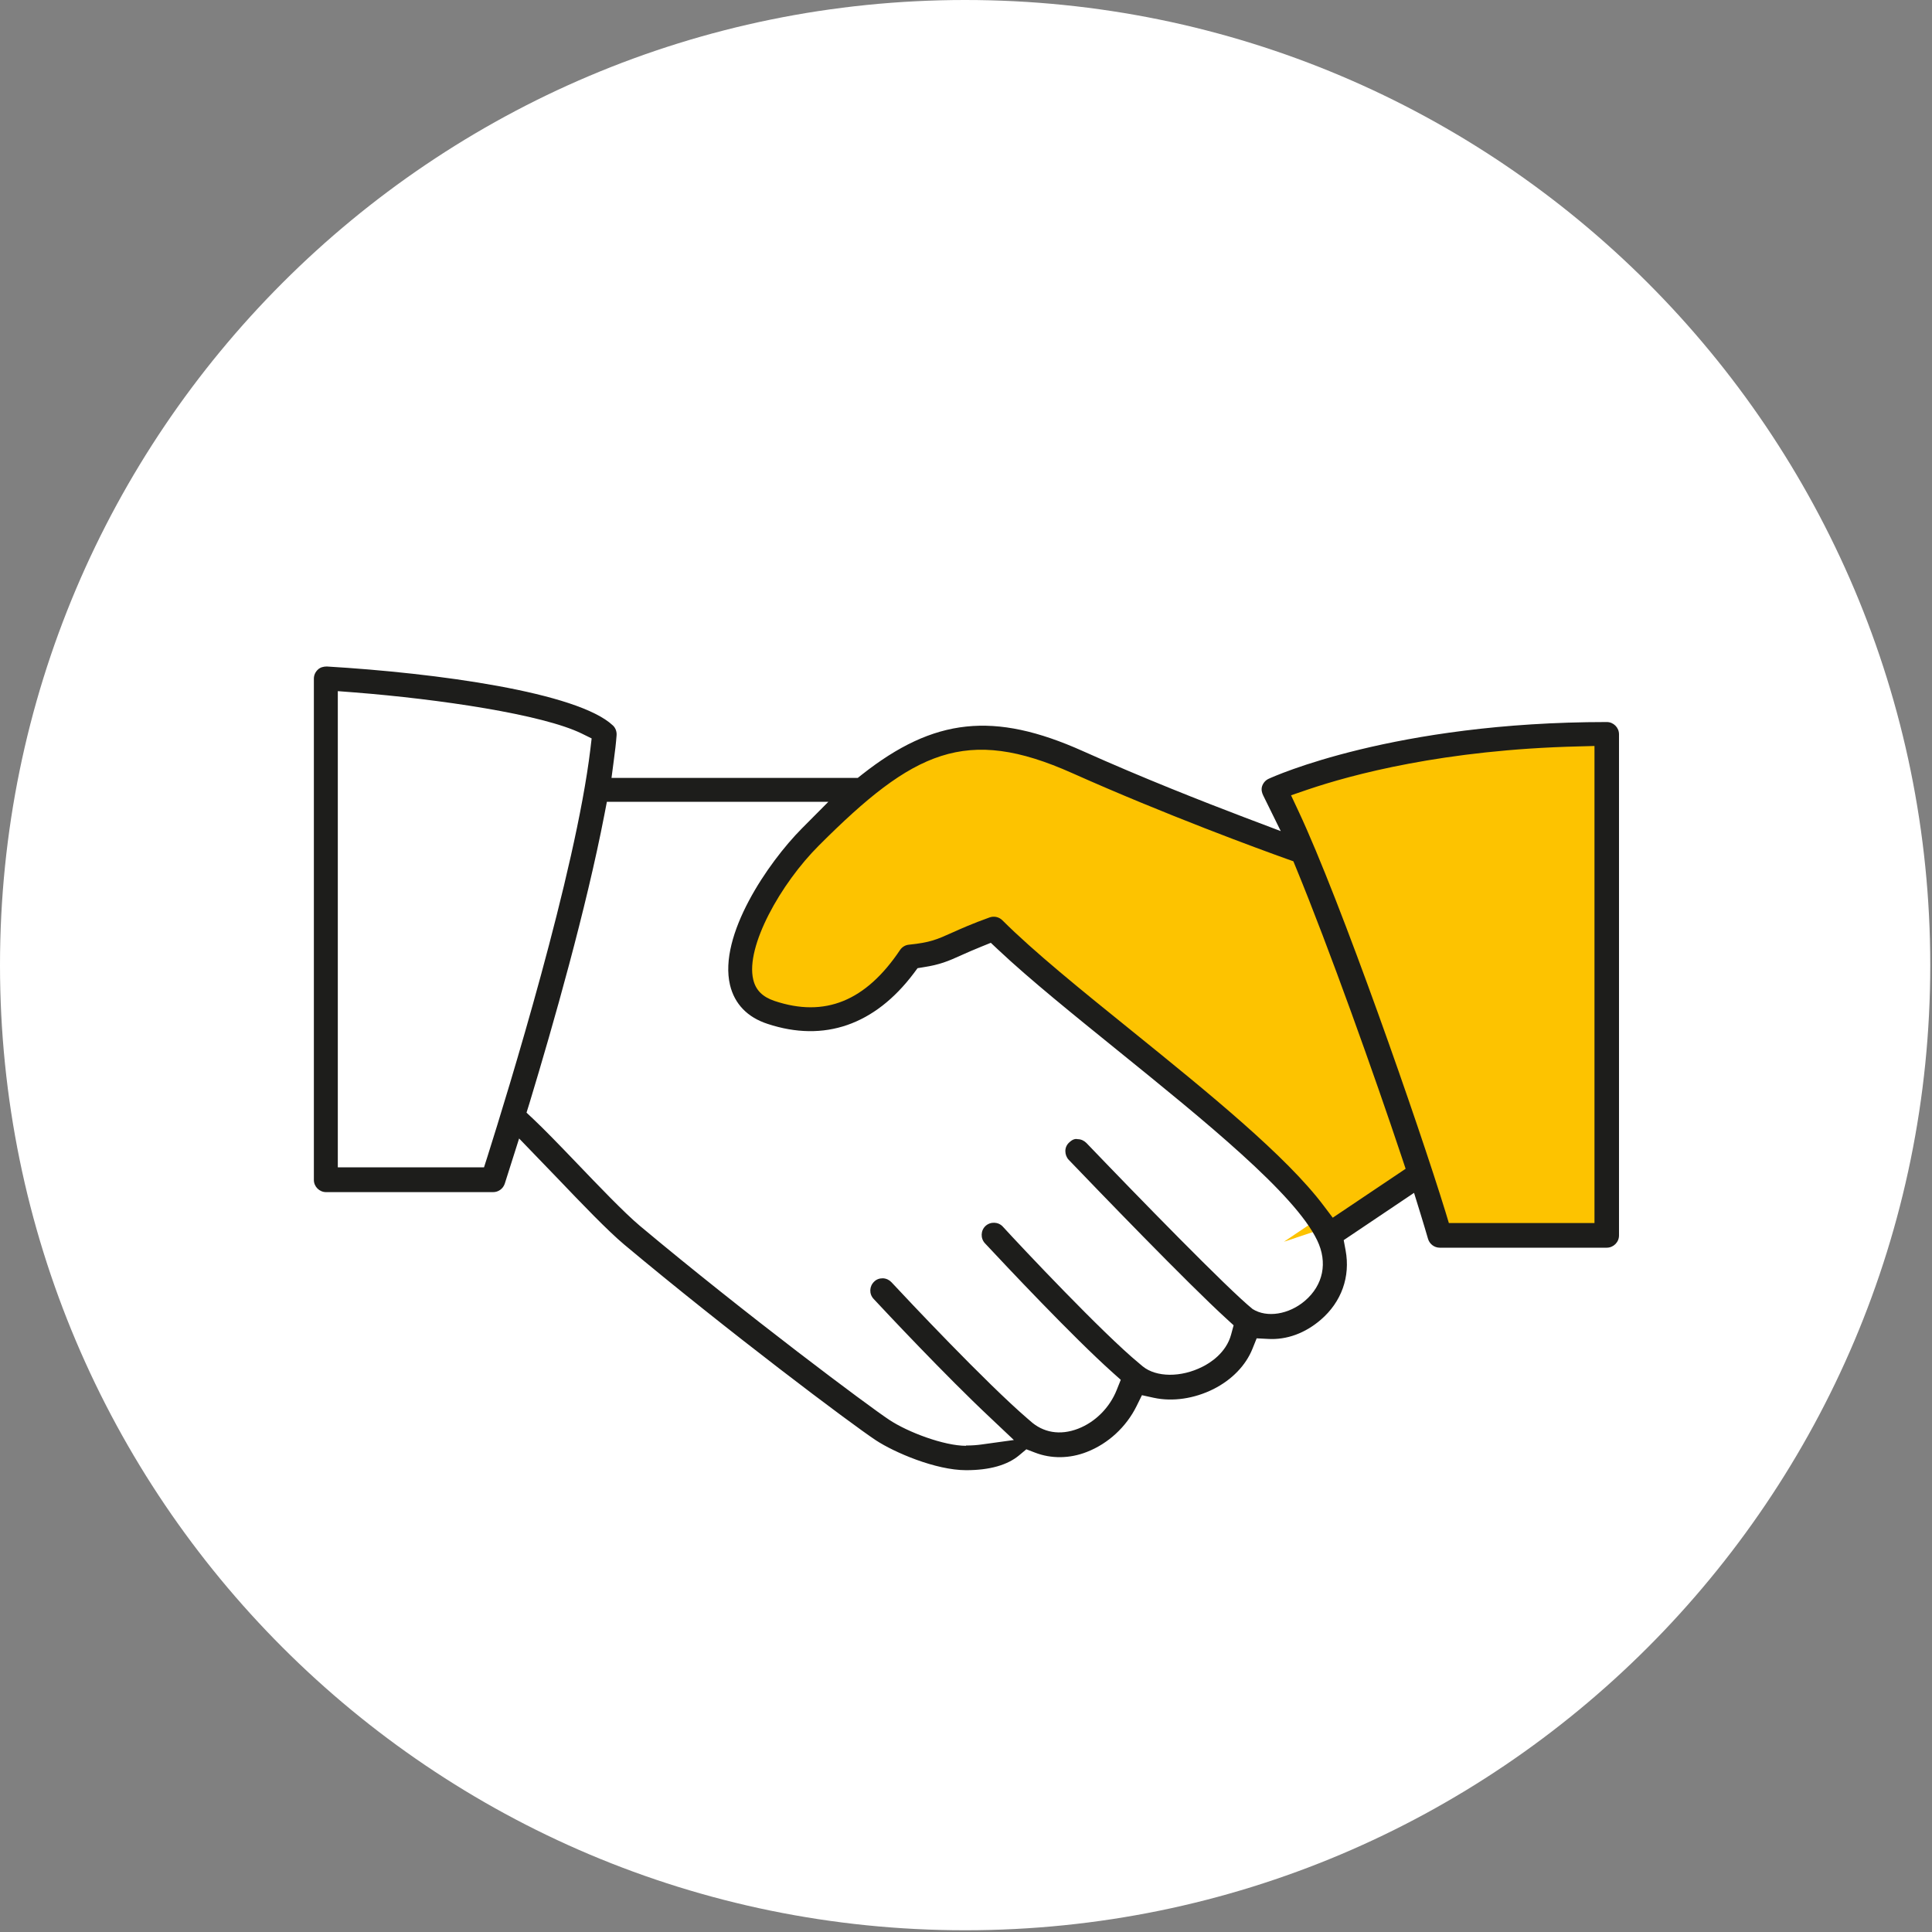
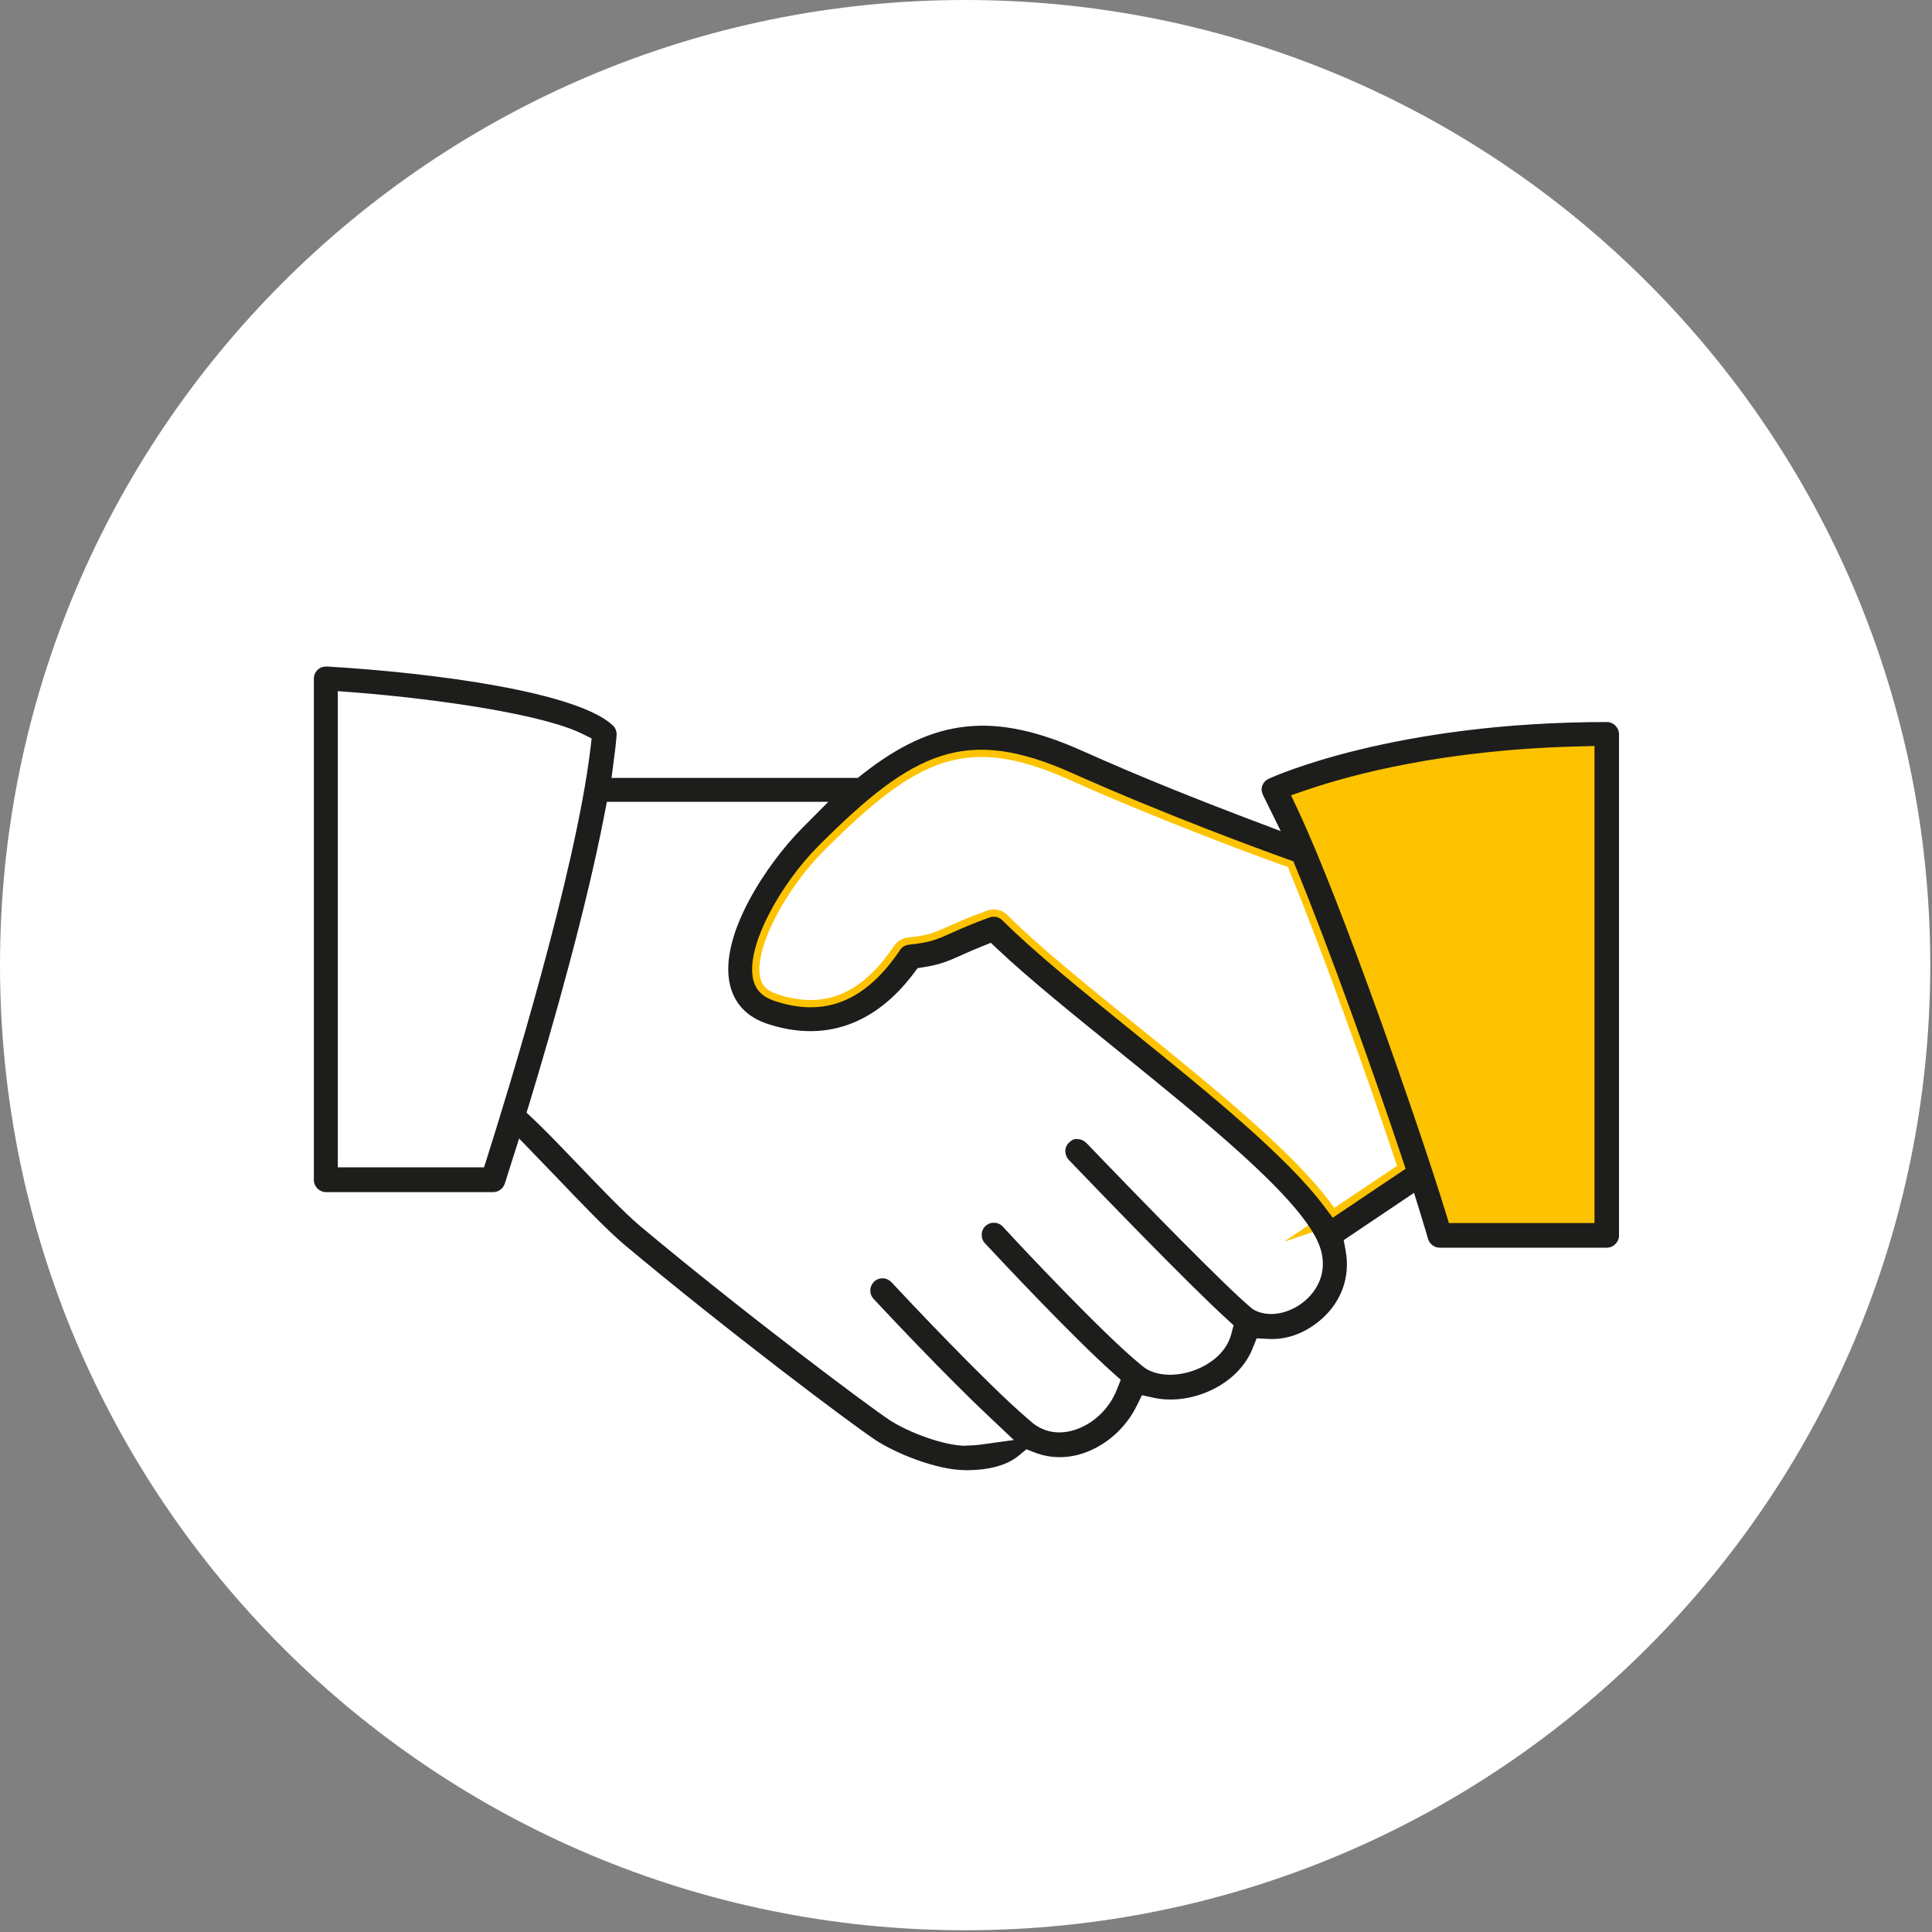
<svg xmlns="http://www.w3.org/2000/svg" width="120" height="120" viewBox="0 0 120 120" fill="none">
  <rect x="0" y="0" width="120" height="120" fill="#808080" stroke="none" />
  <g clip-path="url(#clip0_3_433)">
    <path d="M59.946 119.892C93.053 119.892 119.892 93.053 119.892 59.946C119.892 26.839 93.053 0 59.946 0C26.839 0 0 26.839 0 59.946C0 93.053 26.839 119.892 59.946 119.892Z" fill="white" />
    <path d="M99.036 75.964H89.991L89.784 75.28C88.126 69.883 83.279 55.982 80.649 50.379L80.189 49.397L81.216 49.045C83.919 48.126 89.694 46.559 98.045 46.361L99.036 46.334V75.964Z" fill="#FDC300" />
    <path d="M99.036 75.964V76.415H99.487V75.964H99.036ZM89.991 75.964L89.56 76.094L89.657 76.415H89.991V75.964ZM89.784 75.28L90.216 75.149L90.215 75.147L89.784 75.28ZM80.189 49.397L80.043 48.97L79.569 49.133L79.781 49.587L80.189 49.397ZM98.045 46.361L98.056 46.81H98.058L98.045 46.361ZM99.036 46.334H99.487V45.871L99.024 45.883L99.036 46.334ZM99.036 75.514H89.991V76.415H99.036V75.514ZM90.423 75.834L90.216 75.149L89.352 75.409L89.56 76.094L90.423 75.834ZM90.215 75.147C88.555 69.746 83.701 55.82 81.057 50.187L80.241 50.569C82.858 56.143 87.698 70.02 89.353 75.411L90.215 75.147ZM81.057 50.188L80.597 49.206L79.781 49.587L80.241 50.569L81.057 50.188ZM80.335 49.823L81.362 49.472L81.071 48.618L80.043 48.97L80.335 49.823ZM81.362 49.472C84.027 48.565 89.756 47.008 98.056 46.81L98.034 45.91C89.632 46.109 83.811 47.687 81.071 48.618L81.362 49.472ZM98.058 46.81L99.049 46.783L99.024 45.883L98.033 45.91L98.058 46.81ZM98.586 46.334V75.955H99.487V46.334H98.586ZM98.586 75.955V75.964H99.487V75.955H98.586Z" fill="#FDC300" />
-     <path d="M82.784 75.64L82.226 74.901C79.901 71.802 75.046 67.865 70.343 64.063C67.172 61.504 64.19 59.09 62.262 57.162C62.054 56.955 61.748 56.883 61.469 56.982C60.388 57.369 59.703 57.676 59.163 57.919C58.181 58.36 57.775 58.541 56.46 58.676C56.235 58.694 56.028 58.82 55.901 59.009C53.775 62.18 51.235 63.216 48.109 62.171C47.361 61.919 46.937 61.495 46.784 60.838C46.298 58.793 48.496 54.874 50.865 52.513C56.739 46.631 60.001 45.072 66.595 48.018C72.388 50.603 78.262 52.757 79.928 53.351L80.334 53.495L80.496 53.892C82.568 58.928 85.361 66.757 87.073 71.892L87.307 72.594L82.757 75.649L82.784 75.64Z" fill="#FDC300" />
    <path d="M82.784 75.639L82.927 76.066L83.522 75.868L83.143 75.368L82.784 75.639ZM82.226 74.9L81.865 75.171L81.866 75.172L82.226 74.9ZM56.46 58.675L56.495 59.125L56.506 59.123L56.46 58.675ZM55.901 59.009L56.275 59.26L56.276 59.258L55.901 59.009ZM46.784 60.837L47.223 60.736L47.222 60.733L46.784 60.837ZM50.865 52.513L51.182 52.832L51.183 52.831L50.865 52.513ZM80.334 53.495L80.75 53.325L80.674 53.138L80.484 53.071L80.334 53.495ZM80.496 53.892L80.079 54.062V54.063L80.496 53.892ZM87.307 72.594L87.557 72.968L87.842 72.777L87.734 72.452L87.307 72.594ZM82.757 75.648L82.506 75.274L79.746 77.127L82.9 76.075L82.757 75.648ZM83.143 75.368L82.584 74.629L81.866 75.172L82.425 75.911L83.143 75.368ZM82.586 74.63C80.219 71.475 75.308 67.497 70.626 63.712L70.059 64.413C74.783 68.232 79.582 72.127 81.865 75.171L82.586 74.63ZM70.626 63.712C67.447 61.147 64.487 58.75 62.58 56.844L61.943 57.481C63.892 59.429 66.896 61.861 70.06 64.413L70.626 63.712ZM62.58 56.844C62.252 56.515 61.764 56.4 61.318 56.557L61.619 57.406C61.733 57.366 61.857 57.394 61.943 57.481L62.58 56.844ZM61.318 56.557C60.22 56.951 59.522 57.263 58.977 57.508L59.347 58.329C59.883 58.088 60.555 57.787 61.62 57.406L61.318 56.557ZM58.978 57.508C58.482 57.731 58.162 57.873 57.806 57.981C57.456 58.086 57.056 58.161 56.414 58.227L56.506 59.123C57.179 59.054 57.64 58.972 58.066 58.843C58.487 58.716 58.862 58.548 59.347 58.329L58.978 57.508ZM56.424 58.227C56.055 58.255 55.726 58.46 55.527 58.759L56.276 59.258C56.328 59.179 56.414 59.131 56.495 59.125L56.424 58.227ZM55.527 58.758C54.495 60.297 53.392 61.273 52.21 61.754C51.036 62.23 49.732 62.239 48.251 61.744L47.965 62.598C49.609 63.148 51.14 63.161 52.549 62.588C53.95 62.019 55.181 60.892 56.275 59.26L55.527 58.758ZM48.252 61.744C47.925 61.634 47.7 61.496 47.543 61.338C47.389 61.184 47.282 60.992 47.223 60.736L46.346 60.94C46.438 61.341 46.62 61.689 46.904 61.974C47.184 62.255 47.544 62.455 47.965 62.598L48.252 61.744ZM47.222 60.733C47.124 60.32 47.155 59.773 47.32 59.117C47.484 58.466 47.773 57.743 48.155 57C48.919 55.51 50.032 53.978 51.182 52.832L50.547 52.194C49.328 53.409 48.158 55.017 47.353 56.588C46.949 57.374 46.632 58.162 46.446 58.896C46.263 59.623 46.2 60.332 46.346 60.942L47.222 60.733ZM51.183 52.831C54.12 49.891 56.337 48.104 58.596 47.383C60.823 46.674 63.165 46.979 66.411 48.429L66.779 47.607C63.429 46.11 60.844 45.722 58.323 46.526C55.835 47.319 53.483 49.253 50.546 52.195L51.183 52.831ZM66.411 48.429C72.219 51.021 78.105 53.179 79.777 53.775L80.08 52.927C78.418 52.334 72.556 50.185 66.778 47.607L66.411 48.429ZM79.777 53.775L80.183 53.919L80.484 53.071L80.08 52.927L79.777 53.775ZM79.917 53.665L80.079 54.062L80.912 53.721L80.75 53.325L79.917 53.665ZM80.079 54.063C82.145 59.085 84.935 66.903 86.645 72.034L87.5 71.749C85.786 66.609 82.99 58.77 80.912 53.72L80.079 54.063ZM86.645 72.034L86.879 72.737L87.734 72.452L87.5 71.749L86.645 72.034ZM87.055 72.22L82.506 75.274L83.008 76.022L87.557 72.968L87.055 72.22ZM82.9 76.075L82.927 76.066L82.641 75.212L82.614 75.221L82.9 76.075Z" fill="#FDC300" />
    <path d="M32.216 70.685L34.631 73.189C36.189 74.82 37.748 76.442 38.766 77.298C45.18 82.667 52.874 88.451 54.405 89.46C55.541 90.207 58.108 91.316 60.009 91.316C61.468 91.316 62.577 91 63.306 90.388L63.748 90.018L64.288 90.225C65.288 90.613 66.442 90.604 67.513 90.18C68.829 89.667 69.955 88.631 70.595 87.334L70.928 86.658L71.667 86.82C72.838 87.072 74.18 86.874 75.369 86.279C76.513 85.703 77.378 84.811 77.793 83.775L78.054 83.126L78.748 83.162C79.928 83.234 81.072 82.802 82.036 81.973C83.324 80.865 83.883 79.298 83.577 77.658L83.46 77.027L87.829 74.09L88.216 75.343C88.405 75.964 88.577 76.523 88.694 76.937C88.784 77.261 89.081 77.496 89.423 77.496H99.802C100.216 77.496 100.559 77.153 100.559 76.739V45.604C100.559 45.19 100.216 44.847 99.802 44.847C86.577 44.847 79.09 48.234 78.784 48.379C78.595 48.469 78.451 48.64 78.387 48.847C78.324 49.054 78.387 49.261 78.46 49.406L79.55 51.622L77.243 50.748C74.757 49.802 71.009 48.334 67.252 46.649C61.739 44.18 58.018 44.577 53.541 48.108L53.279 48.316H37.982L38.126 47.217C38.198 46.685 38.261 46.162 38.297 45.676C38.315 45.442 38.234 45.217 38.072 45.063C35.892 43 27.135 41.802 20.297 41.397C20.09 41.397 19.883 41.451 19.739 41.595C19.586 41.739 19.495 41.937 19.495 42.153V73.288C19.495 73.703 19.838 74.045 20.252 74.045H30.631C30.955 74.045 31.243 73.838 31.351 73.523L32.243 70.712L32.216 70.685ZM60.009 89.802C58.631 89.802 56.387 88.955 55.234 88.189C54 87.379 46.315 81.64 39.739 76.135C38.766 75.316 37.153 73.631 35.73 72.144C34.703 71.072 33.766 70.108 33.144 69.523L32.703 69.108L32.883 68.532C34.387 63.568 36.414 56.433 37.541 50.595L37.694 49.802H51.45L49.802 51.46C47.694 53.586 44.613 58.099 45.342 61.18C45.622 62.352 46.423 63.189 47.676 63.595C51.189 64.757 54.333 63.667 56.757 60.451L56.991 60.135L57.378 60.072C58.369 59.919 58.892 59.703 59.721 59.325C60.063 59.171 60.45 59 60.964 58.793L61.541 58.559L61.991 58.982C63.982 60.856 66.739 63.072 69.396 65.225C74.829 69.622 80.423 74.144 81.811 77.036C82.478 78.415 82.189 79.82 81.054 80.793C80.054 81.649 78.685 81.865 77.802 81.307C76.27 80.072 70.604 74.252 67.478 70.991C67.333 70.847 67.144 70.757 66.946 70.757C66.73 70.703 66.55 70.829 66.405 70.964C66.252 71.108 66.171 71.288 66.171 71.496C66.171 71.694 66.243 71.892 66.378 72.036C68.072 73.802 73.802 79.748 76.189 81.919L76.622 82.316L76.469 82.883C76.162 84.045 75.126 84.676 74.685 84.892C73.351 85.568 71.811 85.55 70.973 84.865L70.739 84.667C68.496 82.82 63.441 77.451 62.288 76.189C62.009 75.883 61.523 75.865 61.216 76.144C60.91 76.424 60.892 76.91 61.171 77.216C62.441 78.577 66.622 83.027 69.108 85.252L69.613 85.703L69.36 86.334C68.928 87.424 68.036 88.325 66.964 88.739C65.847 89.171 64.784 88.991 63.973 88.243L63.847 88.135C61.243 85.901 56.333 80.676 55.369 79.64C55.234 79.496 55.045 79.406 54.838 79.397C54.622 79.397 54.441 79.46 54.297 79.604C53.991 79.892 53.973 80.37 54.261 80.676C54.982 81.451 58.721 85.442 61.495 88.045L62.973 89.442L60.955 89.721C60.694 89.757 60.387 89.784 59.991 89.784L60.009 89.802ZM99.036 75.964H89.991L89.784 75.279C88.126 69.883 83.279 55.982 80.649 50.379L80.189 49.397L81.216 49.045C83.919 48.126 89.694 46.559 98.045 46.361L99.036 46.334V75.964ZM82.784 75.64L82.225 74.901C79.901 71.802 75.045 67.865 70.342 64.063C67.171 61.505 64.189 59.09 62.261 57.162C62.054 56.955 61.748 56.883 61.468 56.982C60.387 57.37 59.703 57.676 59.162 57.919C58.18 58.361 57.775 58.541 56.459 58.676C56.234 58.694 56.027 58.82 55.901 59.009C53.775 62.18 51.234 63.217 48.108 62.171C47.36 61.919 46.937 61.496 46.784 60.838C46.297 58.793 48.495 54.874 50.865 52.514C56.739 46.631 60 45.072 66.595 48.018C72.387 50.604 78.261 52.757 79.928 53.352L80.333 53.496L80.496 53.892C82.568 58.928 85.36 66.757 87.072 71.892L87.306 72.595L82.757 75.649L82.784 75.64ZM30.063 72.505H20.982V42.928L22.036 43.009C27.288 43.424 33.685 44.37 36.126 45.559L36.748 45.865L36.667 46.55C35.739 54.225 31.541 67.838 30.279 71.829L30.063 72.505Z" fill="#1D1D1B" />
  </g>
  <defs>
    <clipPath id="clip0_3_433">
      <rect width="120" height="120" fill="white" />
    </clipPath>
  </defs>
</svg>